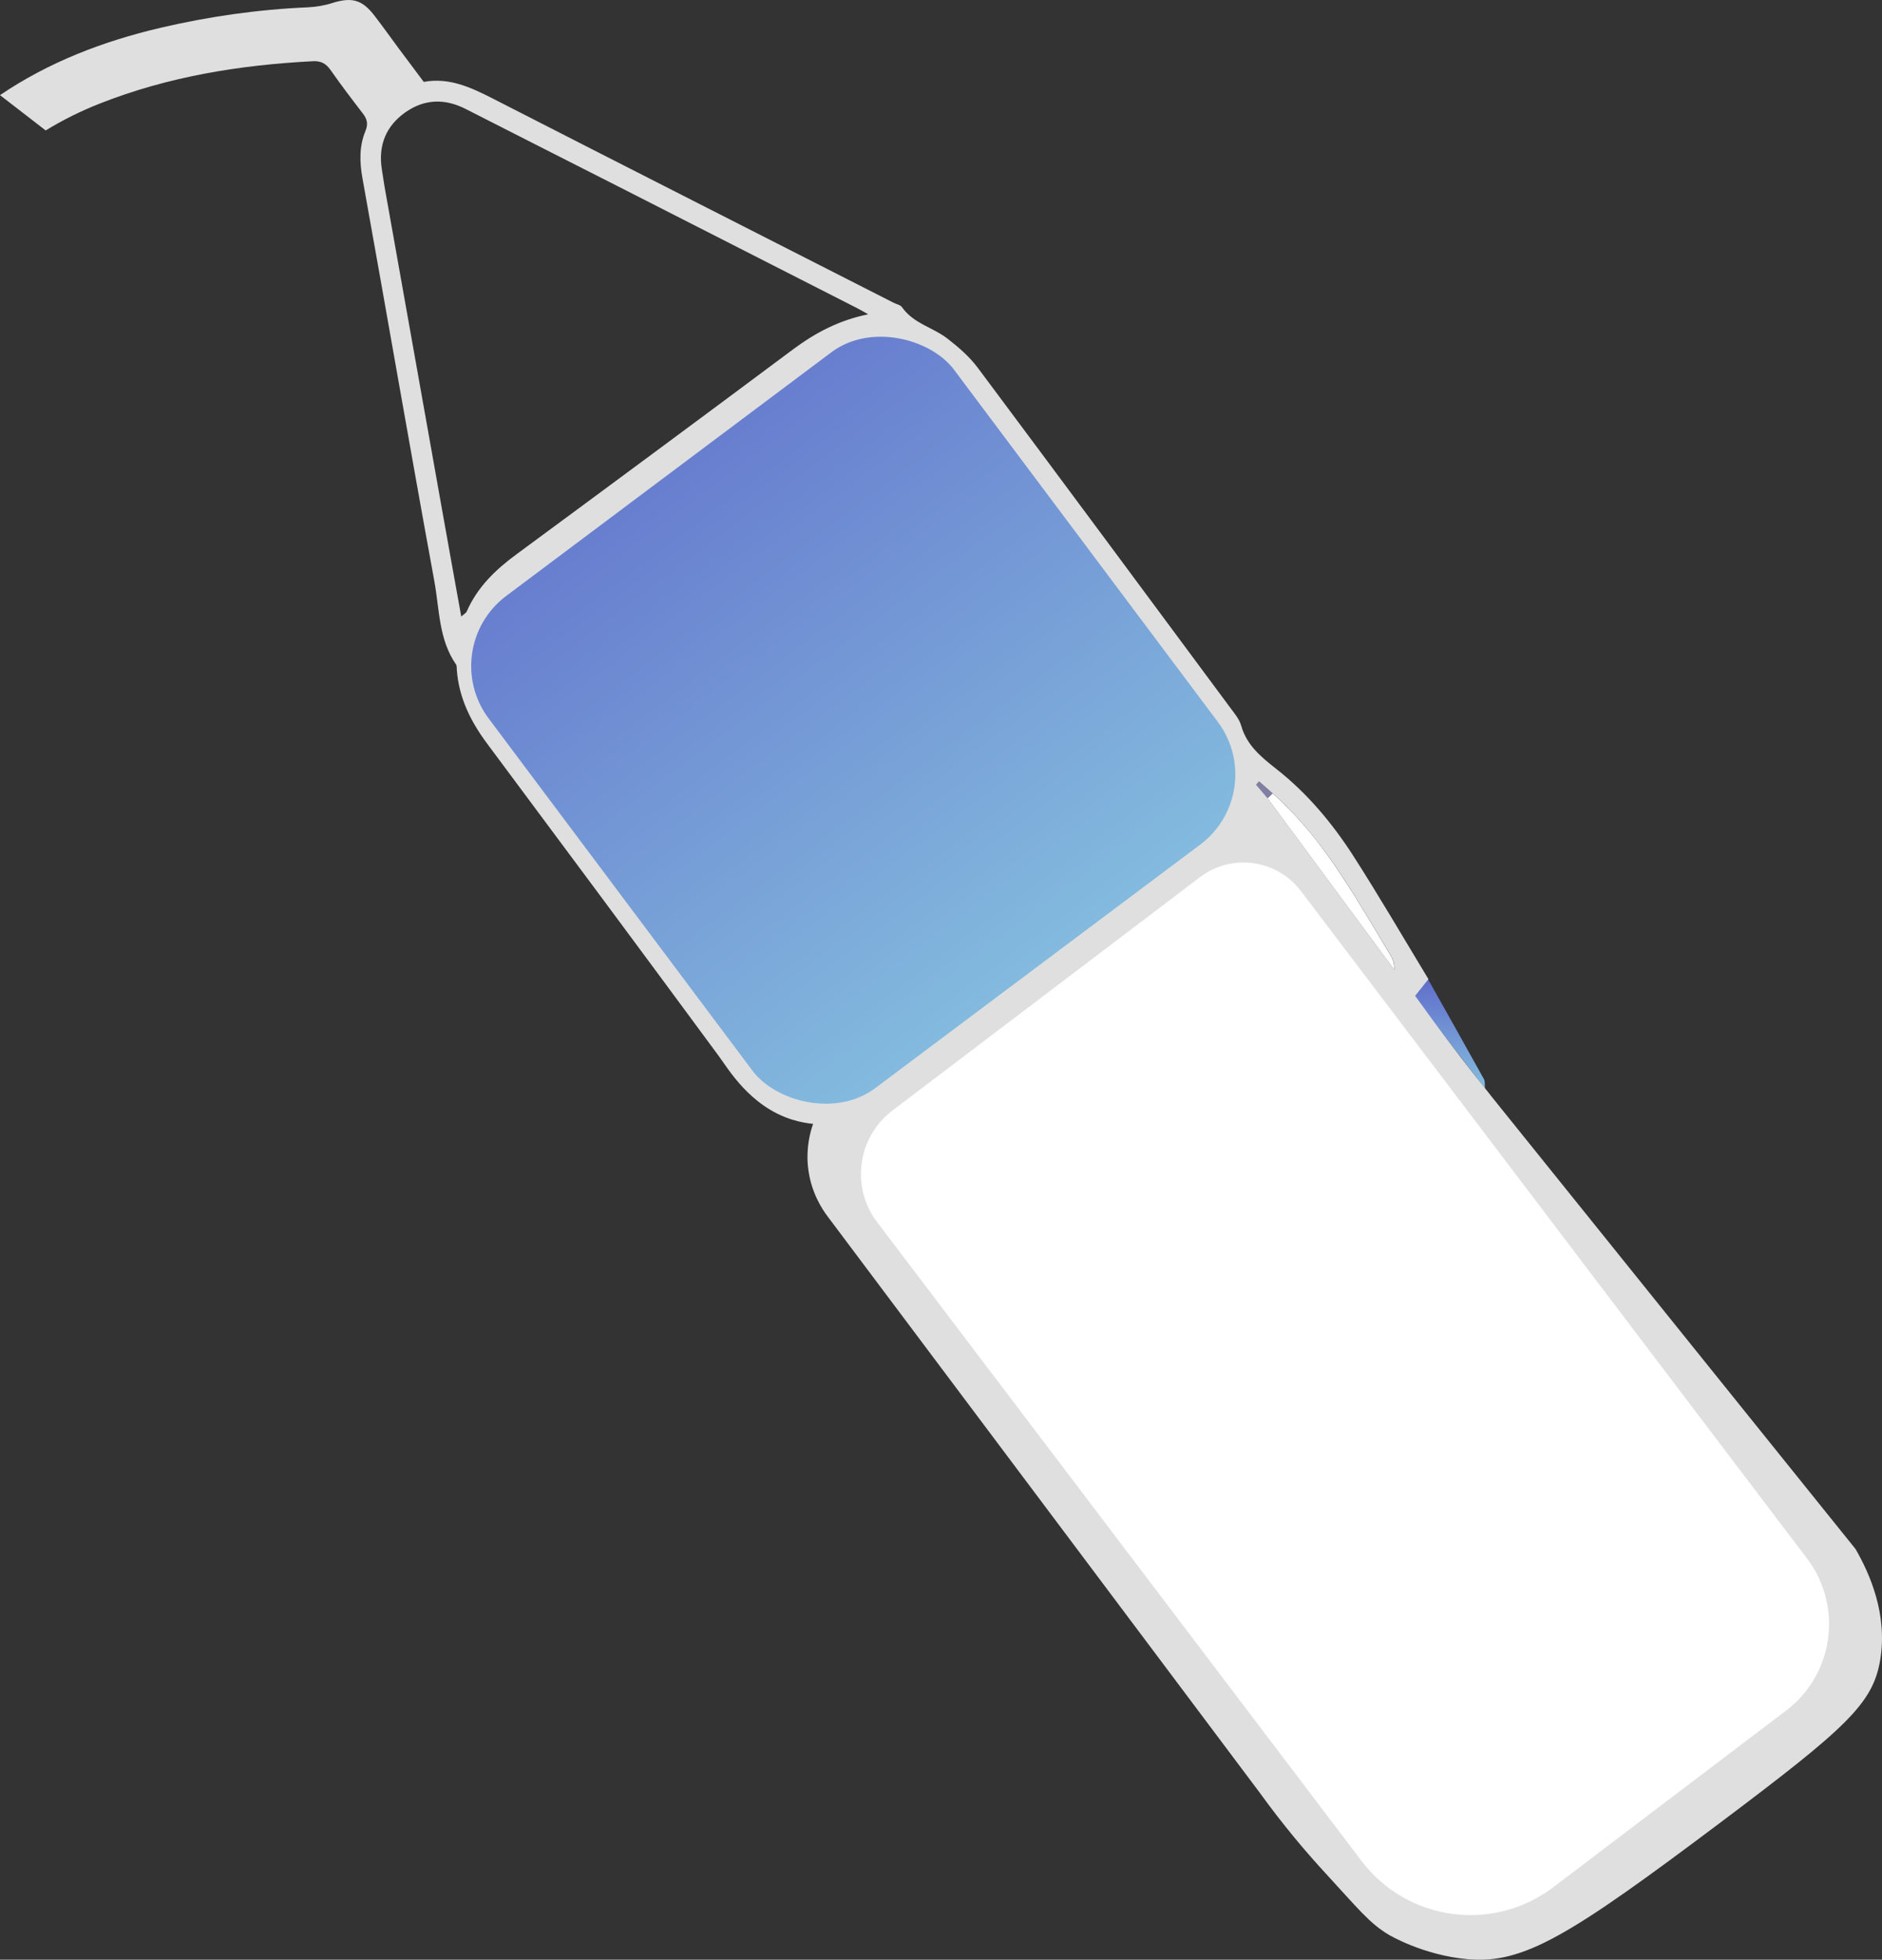
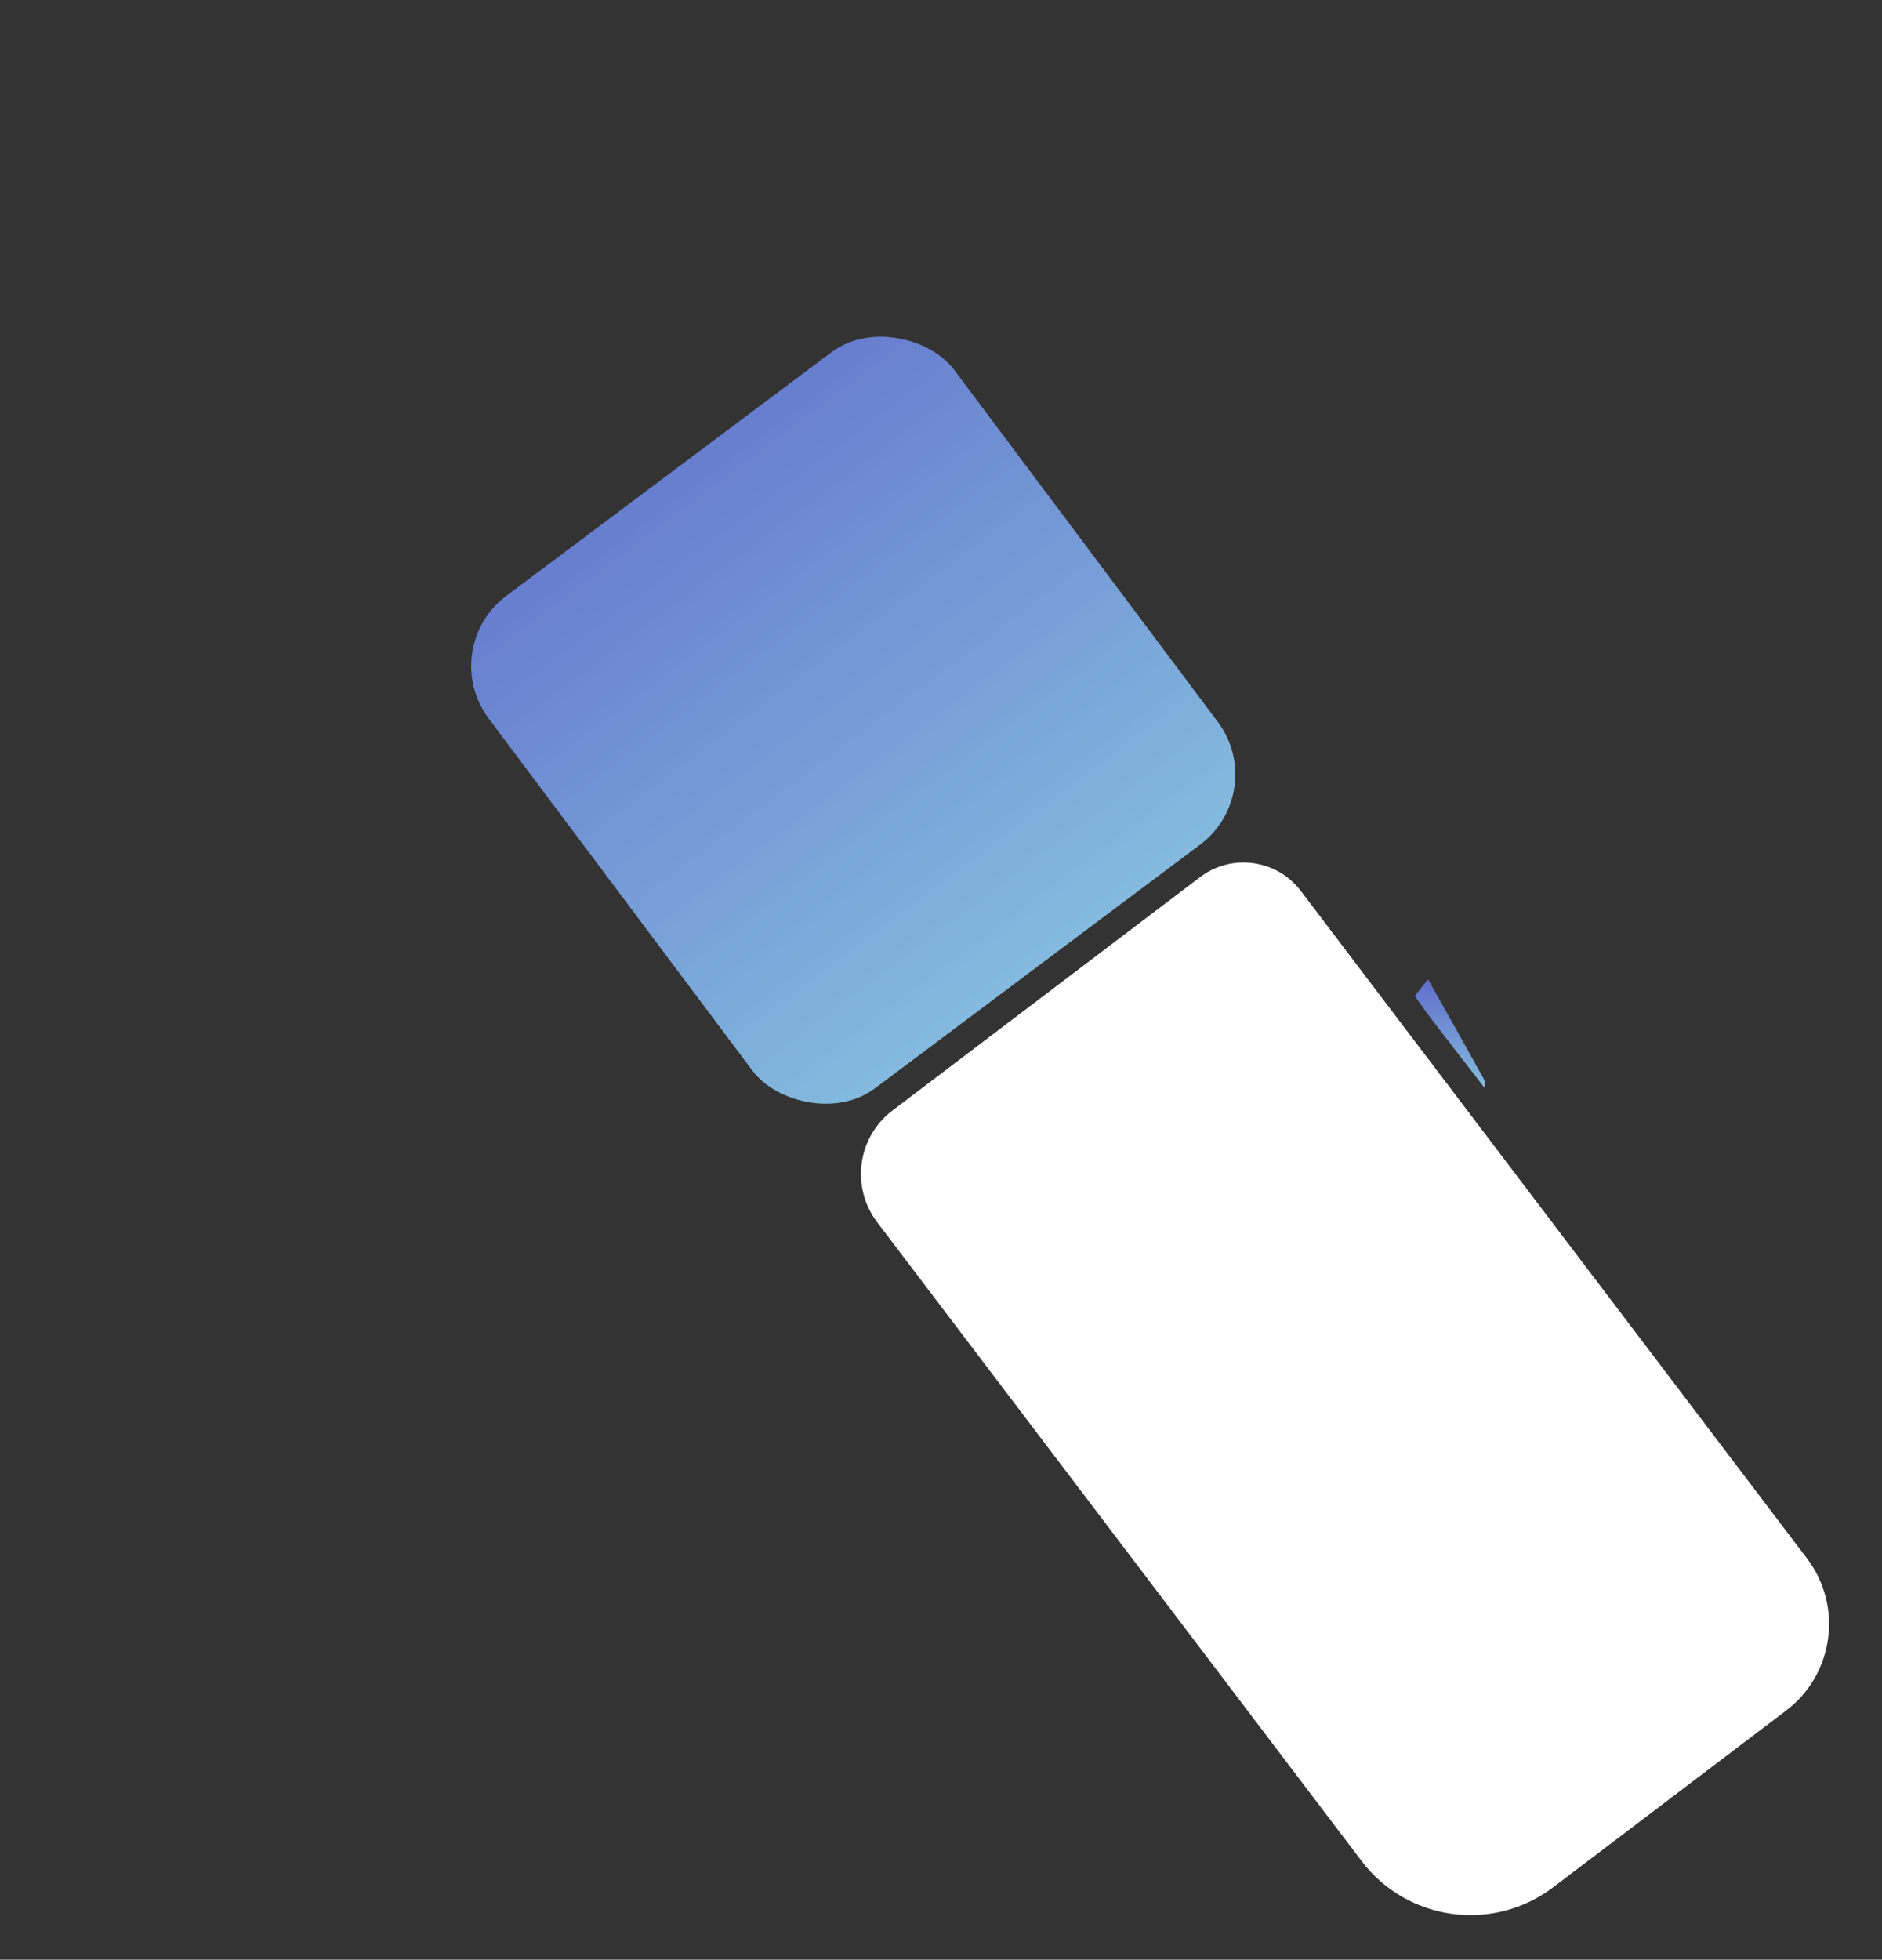
<svg xmlns="http://www.w3.org/2000/svg" xmlns:xlink="http://www.w3.org/1999/xlink" id="_Слой_2" data-name="Слой 2" viewBox="0 0 1052.91 1096.11">
  <rect x="0" y="0" width="1052.91" height="1096.11" fill="#333333" stroke="none" />
  <defs>
    <style> .cls-1 { fill: #fff; } .cls-2 { fill: #dfdfdf; } .cls-3 { fill: #817fa3; } .cls-4 { fill: url(#_Безымянный_градиент); } .cls-5 { fill: url(#_Безымянный_градиент_6-2); } .cls-6 { fill: url(#_Безымянный_градиент_6); } </style>
    <linearGradient id="_Безымянный_градиент_6" data-name="Безымянный градиент 6" x1="811.17" y1="11836.13" x2="811.17" y2="11775.01" gradientTransform="translate(0 12383.88) scale(1 -1)" gradientUnits="userSpaceOnUse">
      <stop offset="0" stop-color="#606dcb" />
      <stop offset="1" stop-color="#84bdde" />
    </linearGradient>
    <linearGradient id="_Безымянный_градиент_6-2" data-name="Безымянный градиент 6" x1="832.4" y1="11773.73" x2="832.4" y2="11771.7" xlink:href="#_Безымянный_градиент_6" />
    <linearGradient id="_Безымянный_градиент" data-name="Безымянный градиент" x1="4315.16" y1="12032.59" x2="4315.16" y2="11688.49" gradientTransform="translate(-3837.8 12263.4) scale(1 -1)" gradientUnits="userSpaceOnUse">
      <stop offset="0" stop-color="#687ecf" />
      <stop offset="1" stop-color="#83bade" />
    </linearGradient>
  </defs>
  <g id="_Слой_1-2" data-name="Слой 1">
    <g>
      <path class="cls-6" d="M830.82,608.87c-10-13-20.07-25.93-30.07-39.02-3.23-4.21-6.24-8.57-9.24-12.78,2.7-3.46,5.11-6.39,7.44-9.32,10.45,18.57,20.9,37.21,31.27,55.86,.75,1.43,.38,3.46,.53,5.26h.07Z" />
-       <path class="cls-5" d="M833.23,612.18c-.53-.68-1.06-1.35-1.66-2.03,.53,.68,1.05,1.35,1.66,2.03Z" />
-       <path class="cls-1" d="M711.97,443.71c15.71,13.98,28.49,30.45,39.92,48.04,9.02,13.83,17.36,28.11,25.93,42.32,1.43,2.33,2.41,5.04,2.18,8.34-23.6-31.95-47.28-63.9-70.89-95.92,.98-.9,1.88-1.8,2.86-2.78Z" />
-       <path class="cls-1" d="M558.68,579.1c6.17-4.58,11.88-8.87,18.05-13.46,5.56,10.6,10.97,20.9,16.31,31.12-16.39,2.11-24.66-1.95-34.36-17.67Z" />
-       <path class="cls-3" d="M711.97,443.71c-.98,.9-1.88,1.8-2.86,2.78-2.18-2.56-4.28-5.04-6.46-7.59,.52-.6,1.12-1.28,1.65-1.88l7.59,6.69h.08Z" />
-       <path class="cls-2" d="M833.68,612.33l-.15-.23c-10.88-13.5-21.75-27.61-32.55-42.32-3.14-4.27-6.22-8.53-9.25-12.78,2.78-3.46,5.11-6.39,7.44-9.32-13.98-23.08-27.59-46.46-42.17-69.16-11.73-18.19-25.71-34.88-42.85-48.34-8.57-6.77-16.62-13.23-19.77-24.36-1.06-3.68-3.84-6.92-6.17-10.07-46.98-63.37-93.97-126.82-141.18-190.04-4.66-6.24-10.82-11.58-17.06-16.39-8.12-6.24-19.02-8.42-25.34-17.52-.9-1.28-3.15-1.65-4.73-2.48-74.73-38.04-149.53-76-224.18-114.19-12.33-6.31-24.58-11.95-38.64-9.32-5.03-6.69-9.55-12.71-14.06-18.79-4.51-6.09-8.87-12.25-13.53-18.27-6.91-9.02-12.7-10.45-23.6-7.07-4.36,1.43-9.1,2.18-13.68,2.41-27.82,1.2-55.26,5.11-82.32,11.43C57.47,23.12,27.11,34.83,0,53.22c8.52,6.58,17.04,13.16,25.56,19.75,9.45-5.79,19.53-10.82,30.27-15.05,38.34-15.11,78.34-21.58,119.23-23.68,4.51-.23,7.29,1.28,9.85,4.89,5.79,8.27,11.88,16.31,18.04,24.28,2.41,3.16,3.16,5.86,1.51,9.85-3.54,8.57-3.31,17.37-1.66,26.54,13.53,75.1,26.46,150.28,40.22,225.38,2.86,15.71,2.41,32.48,12.1,46.46,.53,.75,.38,2.1,.46,3.16,1.2,15.64,7.81,28.87,17.06,41.27,43.3,58.11,86.45,116.22,129.45,174.56,5.36,7.27,17.49,28.16,40.9,35.56,4.98,1.57,9.24,2.17,11.91,2.43-1.67,4.75-3.99,13.4-2.84,24.2,1.49,13.95,7.94,23.6,11.1,27.75,80.47,107.29,160.93,214.57,241.4,321.86,13.55,18.76,26.43,33.85,37,45.32,18.23,19.79,24.46,27.85,35.31,34.37,0,0,19.11,11.5,44.27,13.72,31.28,2.76,56.81-12.89,141.63-76.63,70.31-52.83,85.07-66.39,89.13-90.74,4.24-25.41-5.73-48.08-13.78-62.03-68.14-84.69-136.29-169.38-204.43-254.08ZM485.46,175.86c-15.93,3.23-29.24,10.22-41.87,19.62-51.42,38.34-102.92,76.45-154.56,114.49-11.8,8.65-22.03,18.49-27.97,32.17-.37,.75-1.43,1.28-3,2.71-3.99-21.95-7.75-43-11.51-64.05-10.45-58.86-20.97-117.65-31.42-176.44-.53-3.23-.98-6.39-1.5-9.62-2.11-13.38,2.25-24.28,13.3-32.02,10.75-7.44,22.03-7.67,33.68-1.73,28.87,14.73,57.74,29.32,86.6,43.98,44.21,22.48,88.49,45.03,132.69,67.58,1.88,.98,3.68,2.03,5.56,3.08v.22Zm294.62,366.56c-23.61-32.02-47.29-63.98-70.89-95.92-2.18-2.56-4.29-5.04-6.47-7.59,.53-.6,1.13-1.28,1.65-1.88l7.6,6.69h.07c15.71,14.06,28.49,30.52,39.92,48.04,9.02,13.91,17.37,28.19,25.94,42.32,1.42,2.33,2.4,4.96,2.18,8.34Z" />
      <rect class="cls-4" x="314.7" y="230.81" width="325.33" height="344.1" rx="49" ry="49" transform="translate(-146.22 366.65) rotate(-36.84)" />
      <path class="cls-1" d="M999.26,956.78l-130.33,98.85c-33.66,25.53-81.65,18.94-107.18-14.72l-271.01-357.3c-14.89-19.63-11.04-47.6,8.58-62.49l172.06-130.51c17.71-13.44,42.97-9.97,56.41,7.75l283.16,373.32c20.27,26.73,15.04,64.83-11.69,85.1Z" />
    </g>
  </g>
</svg>